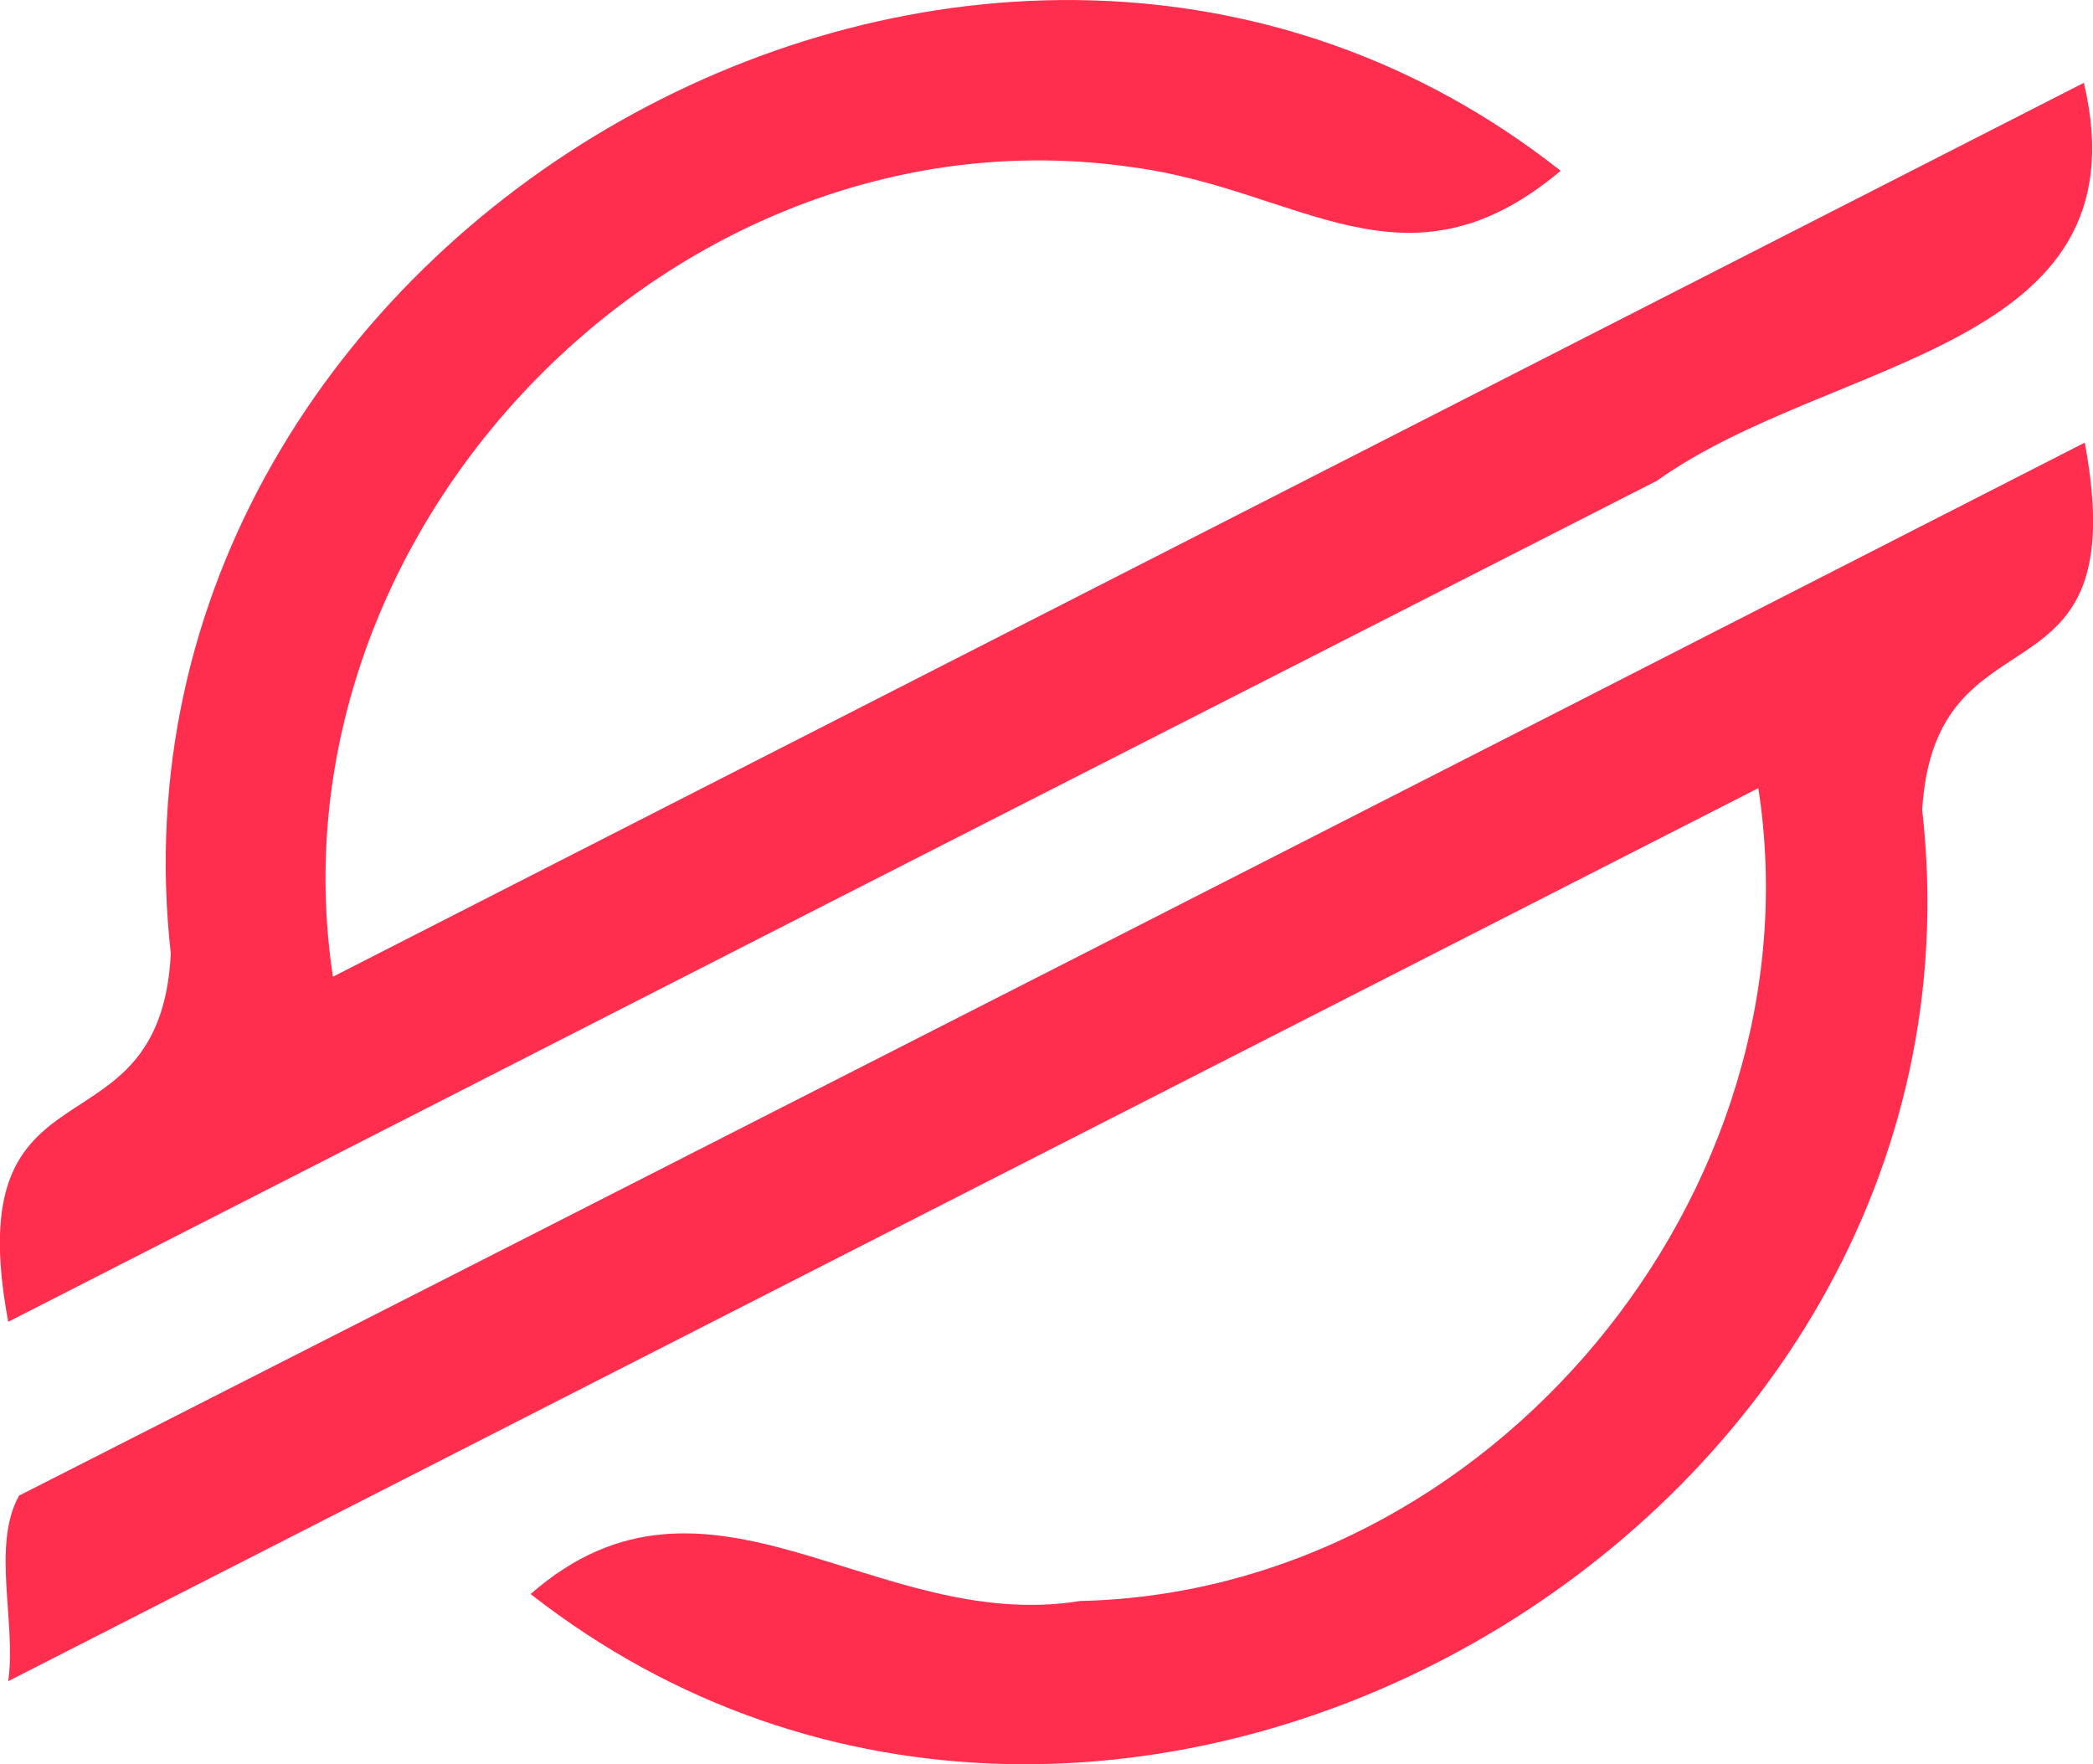
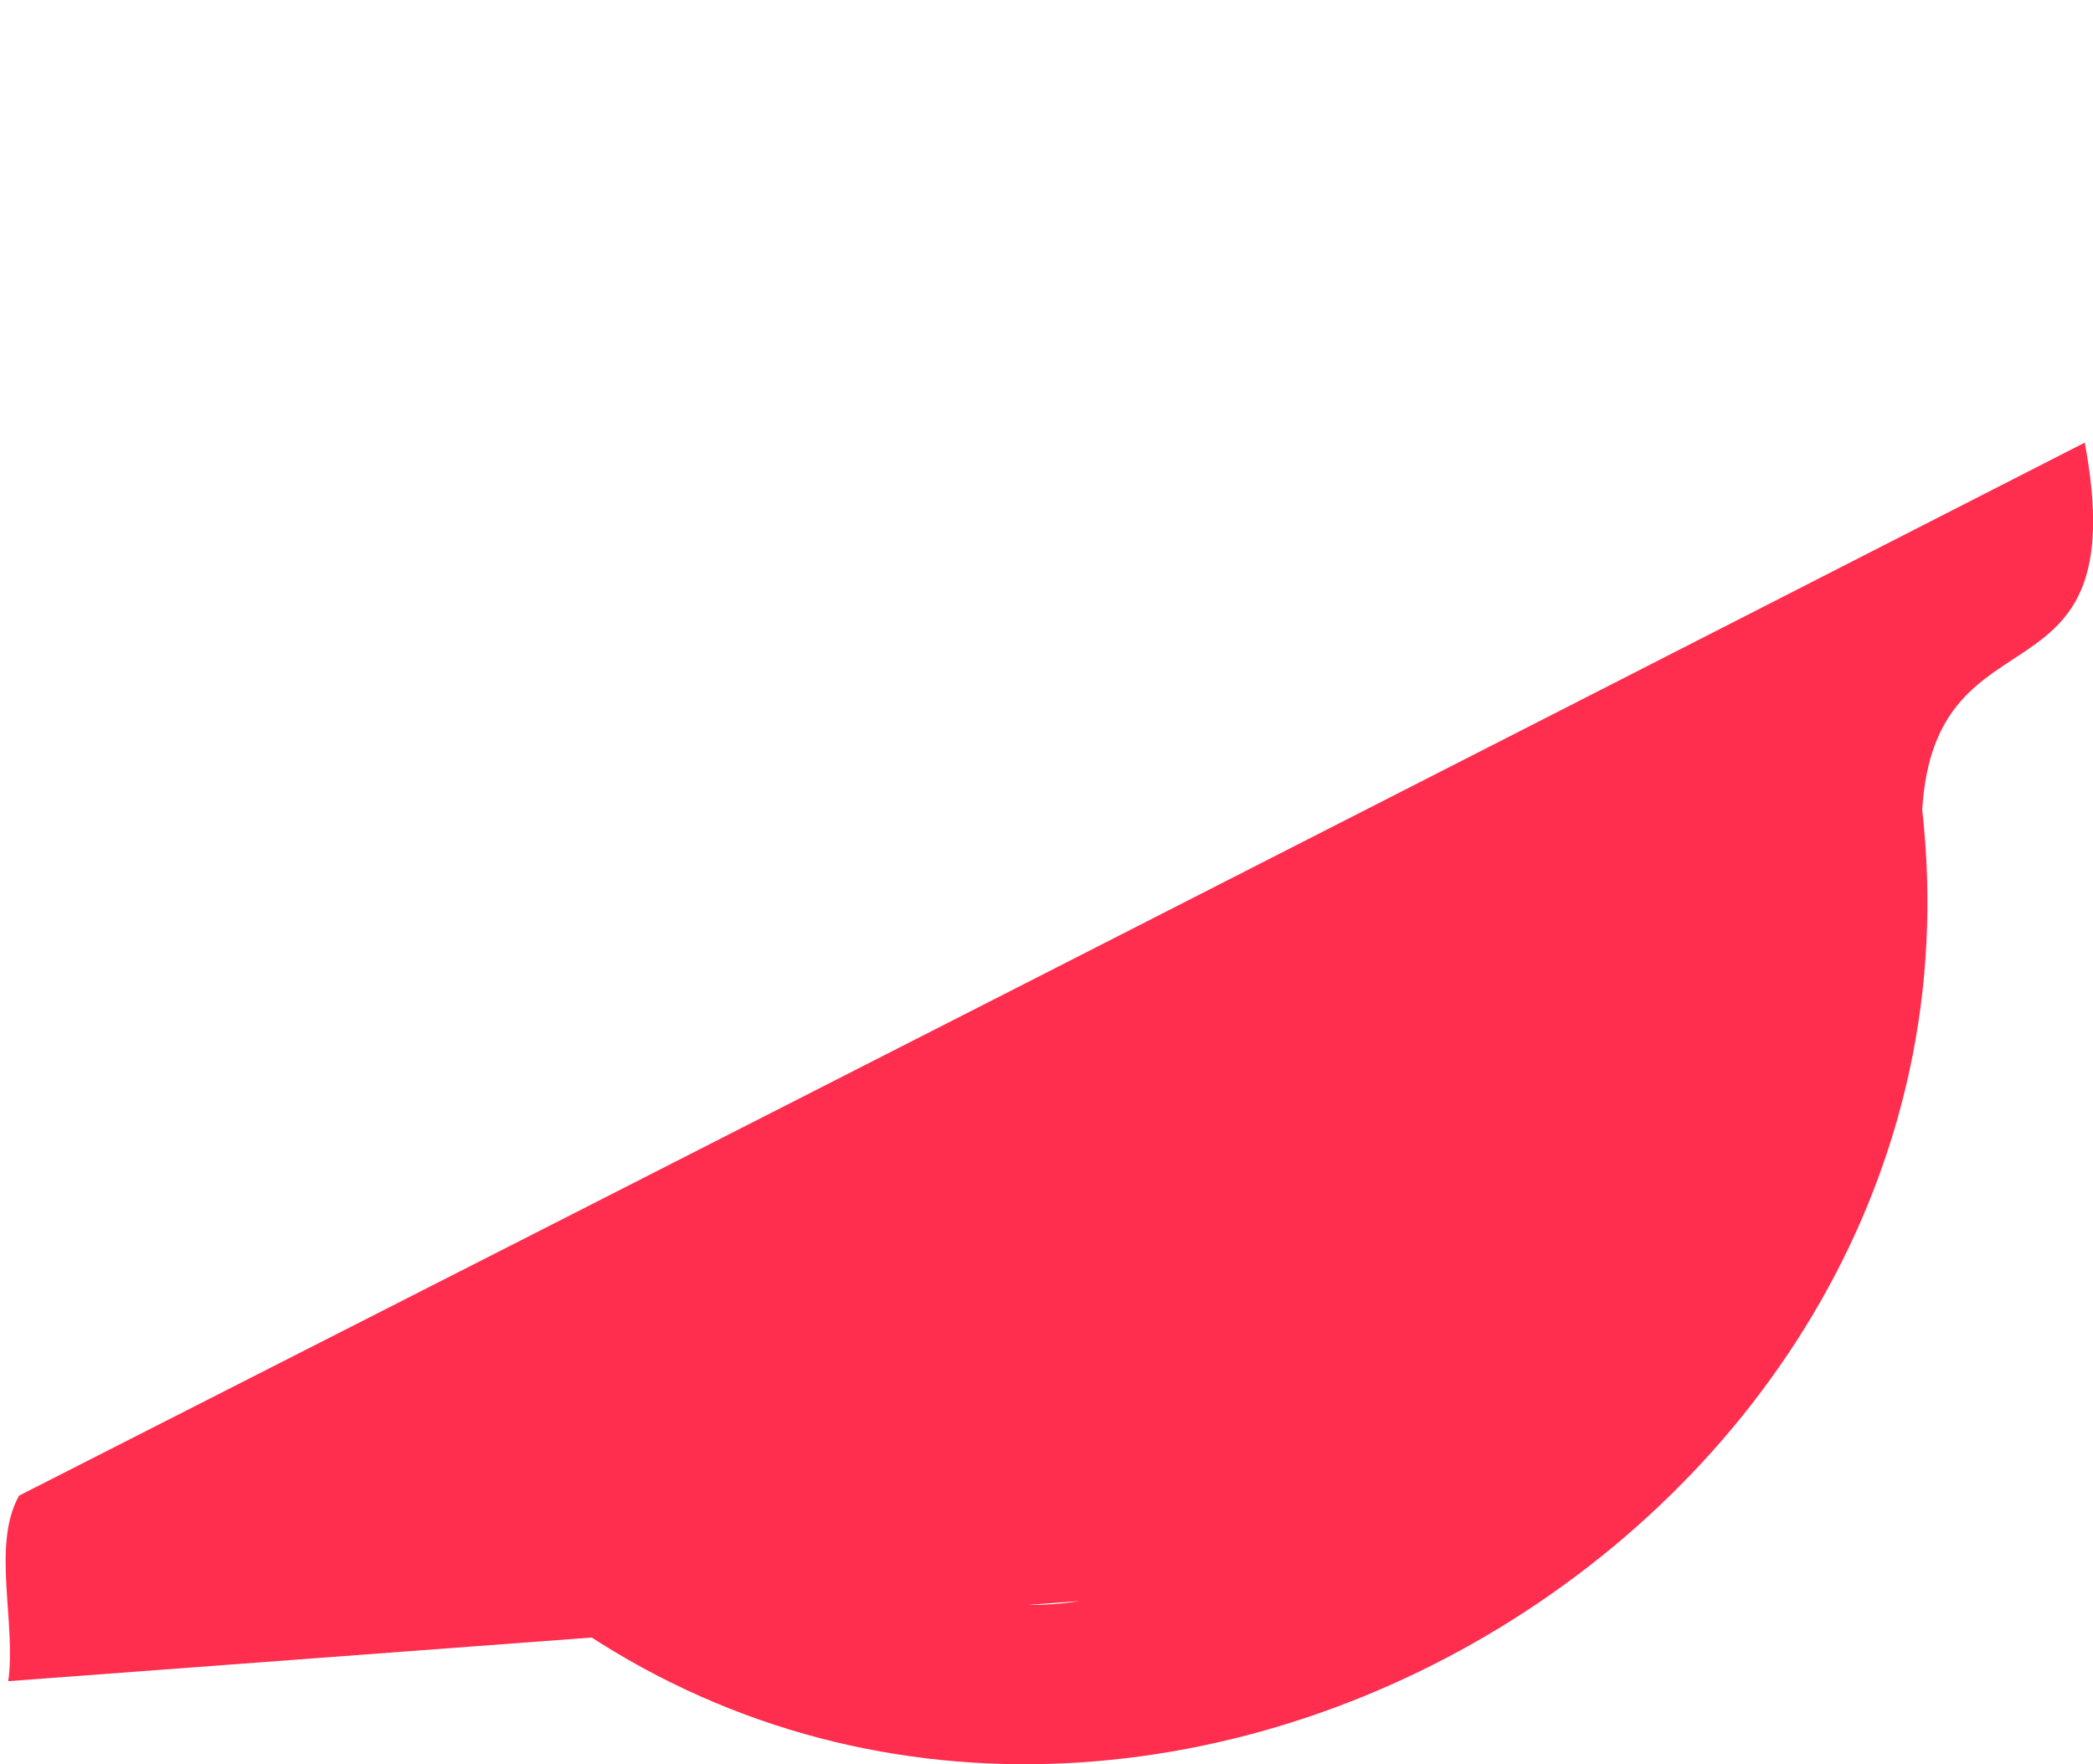
<svg xmlns="http://www.w3.org/2000/svg" viewBox="0 0 48.28 40.7">
  <defs>
    <style>.cls-1{fill:#ff2d4e;}</style>
  </defs>
  <g id="Layer_2" data-name="Layer 2">
    <g id="Layer_1-2" data-name="Layer 1">
-       <path class="cls-1" d="M.19,30.49C-1,24.13,3.69,26.88,3.94,22,2.08,5.29,22.77-6.5,36,3.94c-3.57,3-6,.43-9.86-.08C15.69,2.32,6.1,12.12,7.68,22.53L48.07,1.91c1.46,6.19-5.81,6.3-9.85,9.18Q19.2,20.78.19,30.49Z" />
-       <path class="cls-1" d="M48.09,10.21c1.18,6.32-3.45,3.59-3.75,8.47,1.89,16.71-18.78,28.51-32.1,18.09,4.09-3.58,7.94.93,12.68.16C34.36,36.72,42,27.5,40.56,18.18L.19,38.78c.19-1.35-.39-3.14.25-4.28Q24.28,22.38,48.09,10.21Z" />
+       <path class="cls-1" d="M48.09,10.21c1.18,6.32-3.45,3.59-3.75,8.47,1.89,16.71-18.78,28.51-32.1,18.09,4.09-3.58,7.94.93,12.68.16L.19,38.78c.19-1.35-.39-3.14.25-4.28Q24.28,22.38,48.09,10.21Z" />
    </g>
  </g>
</svg>